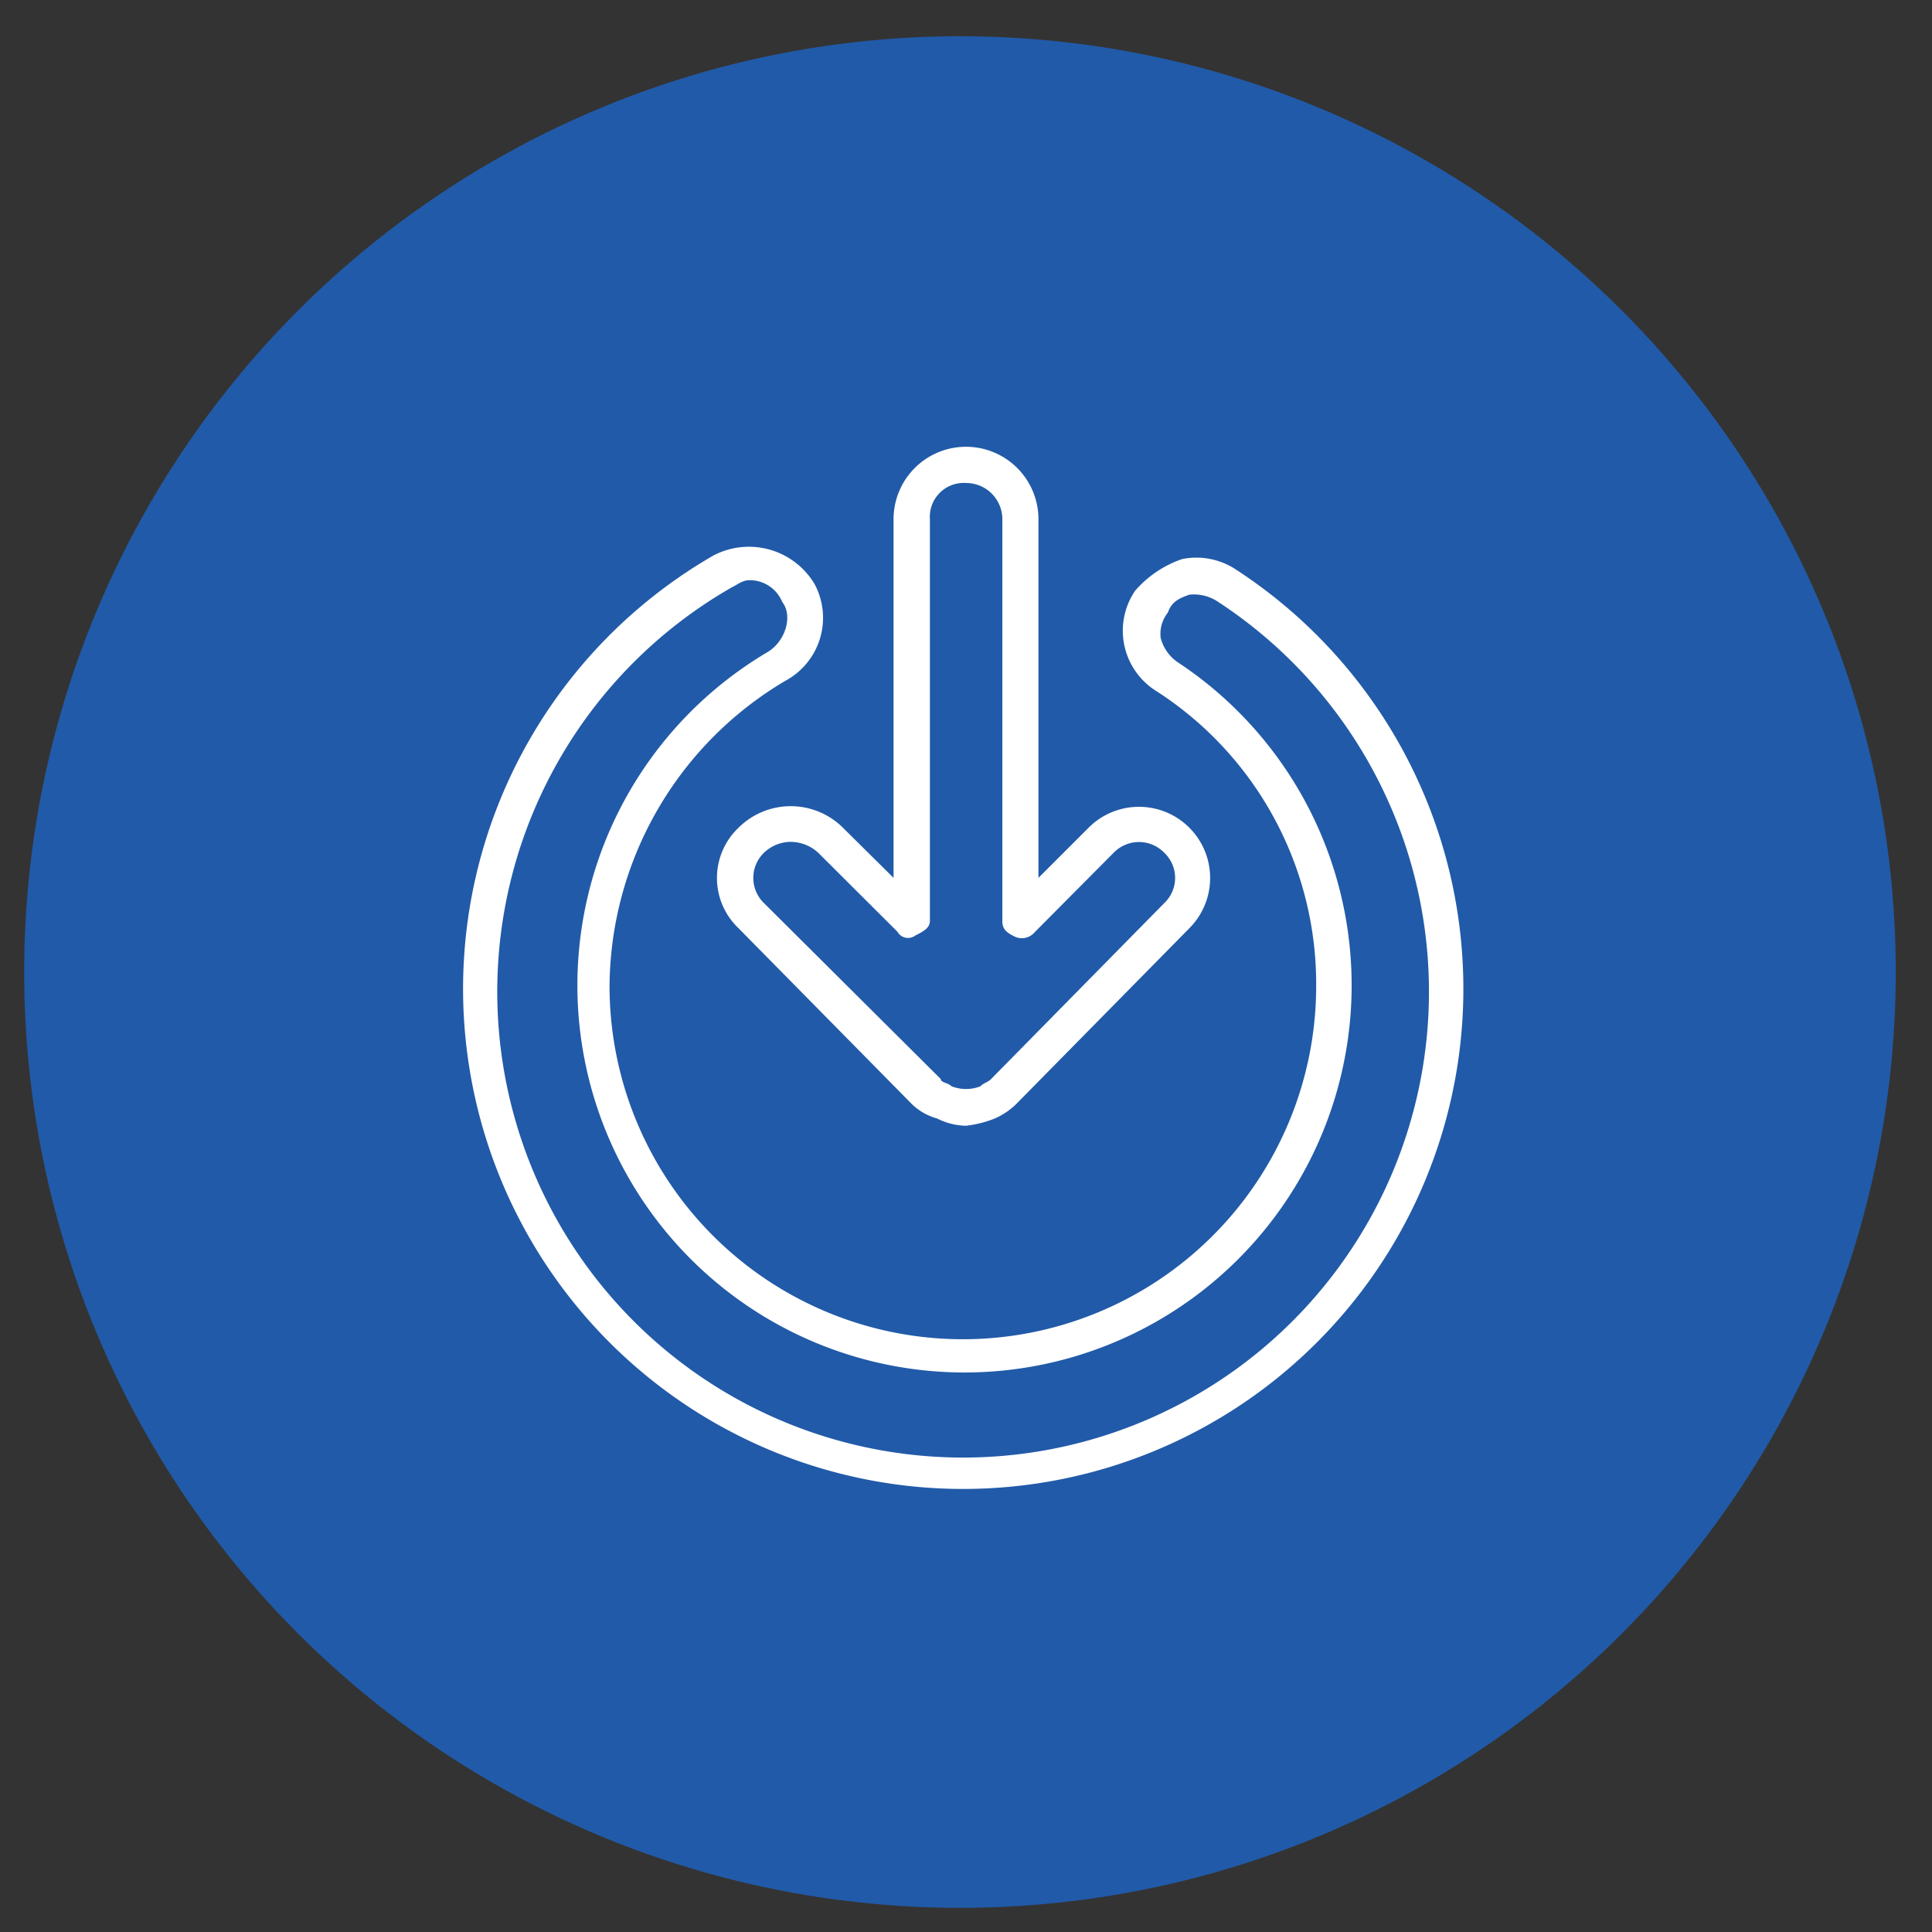
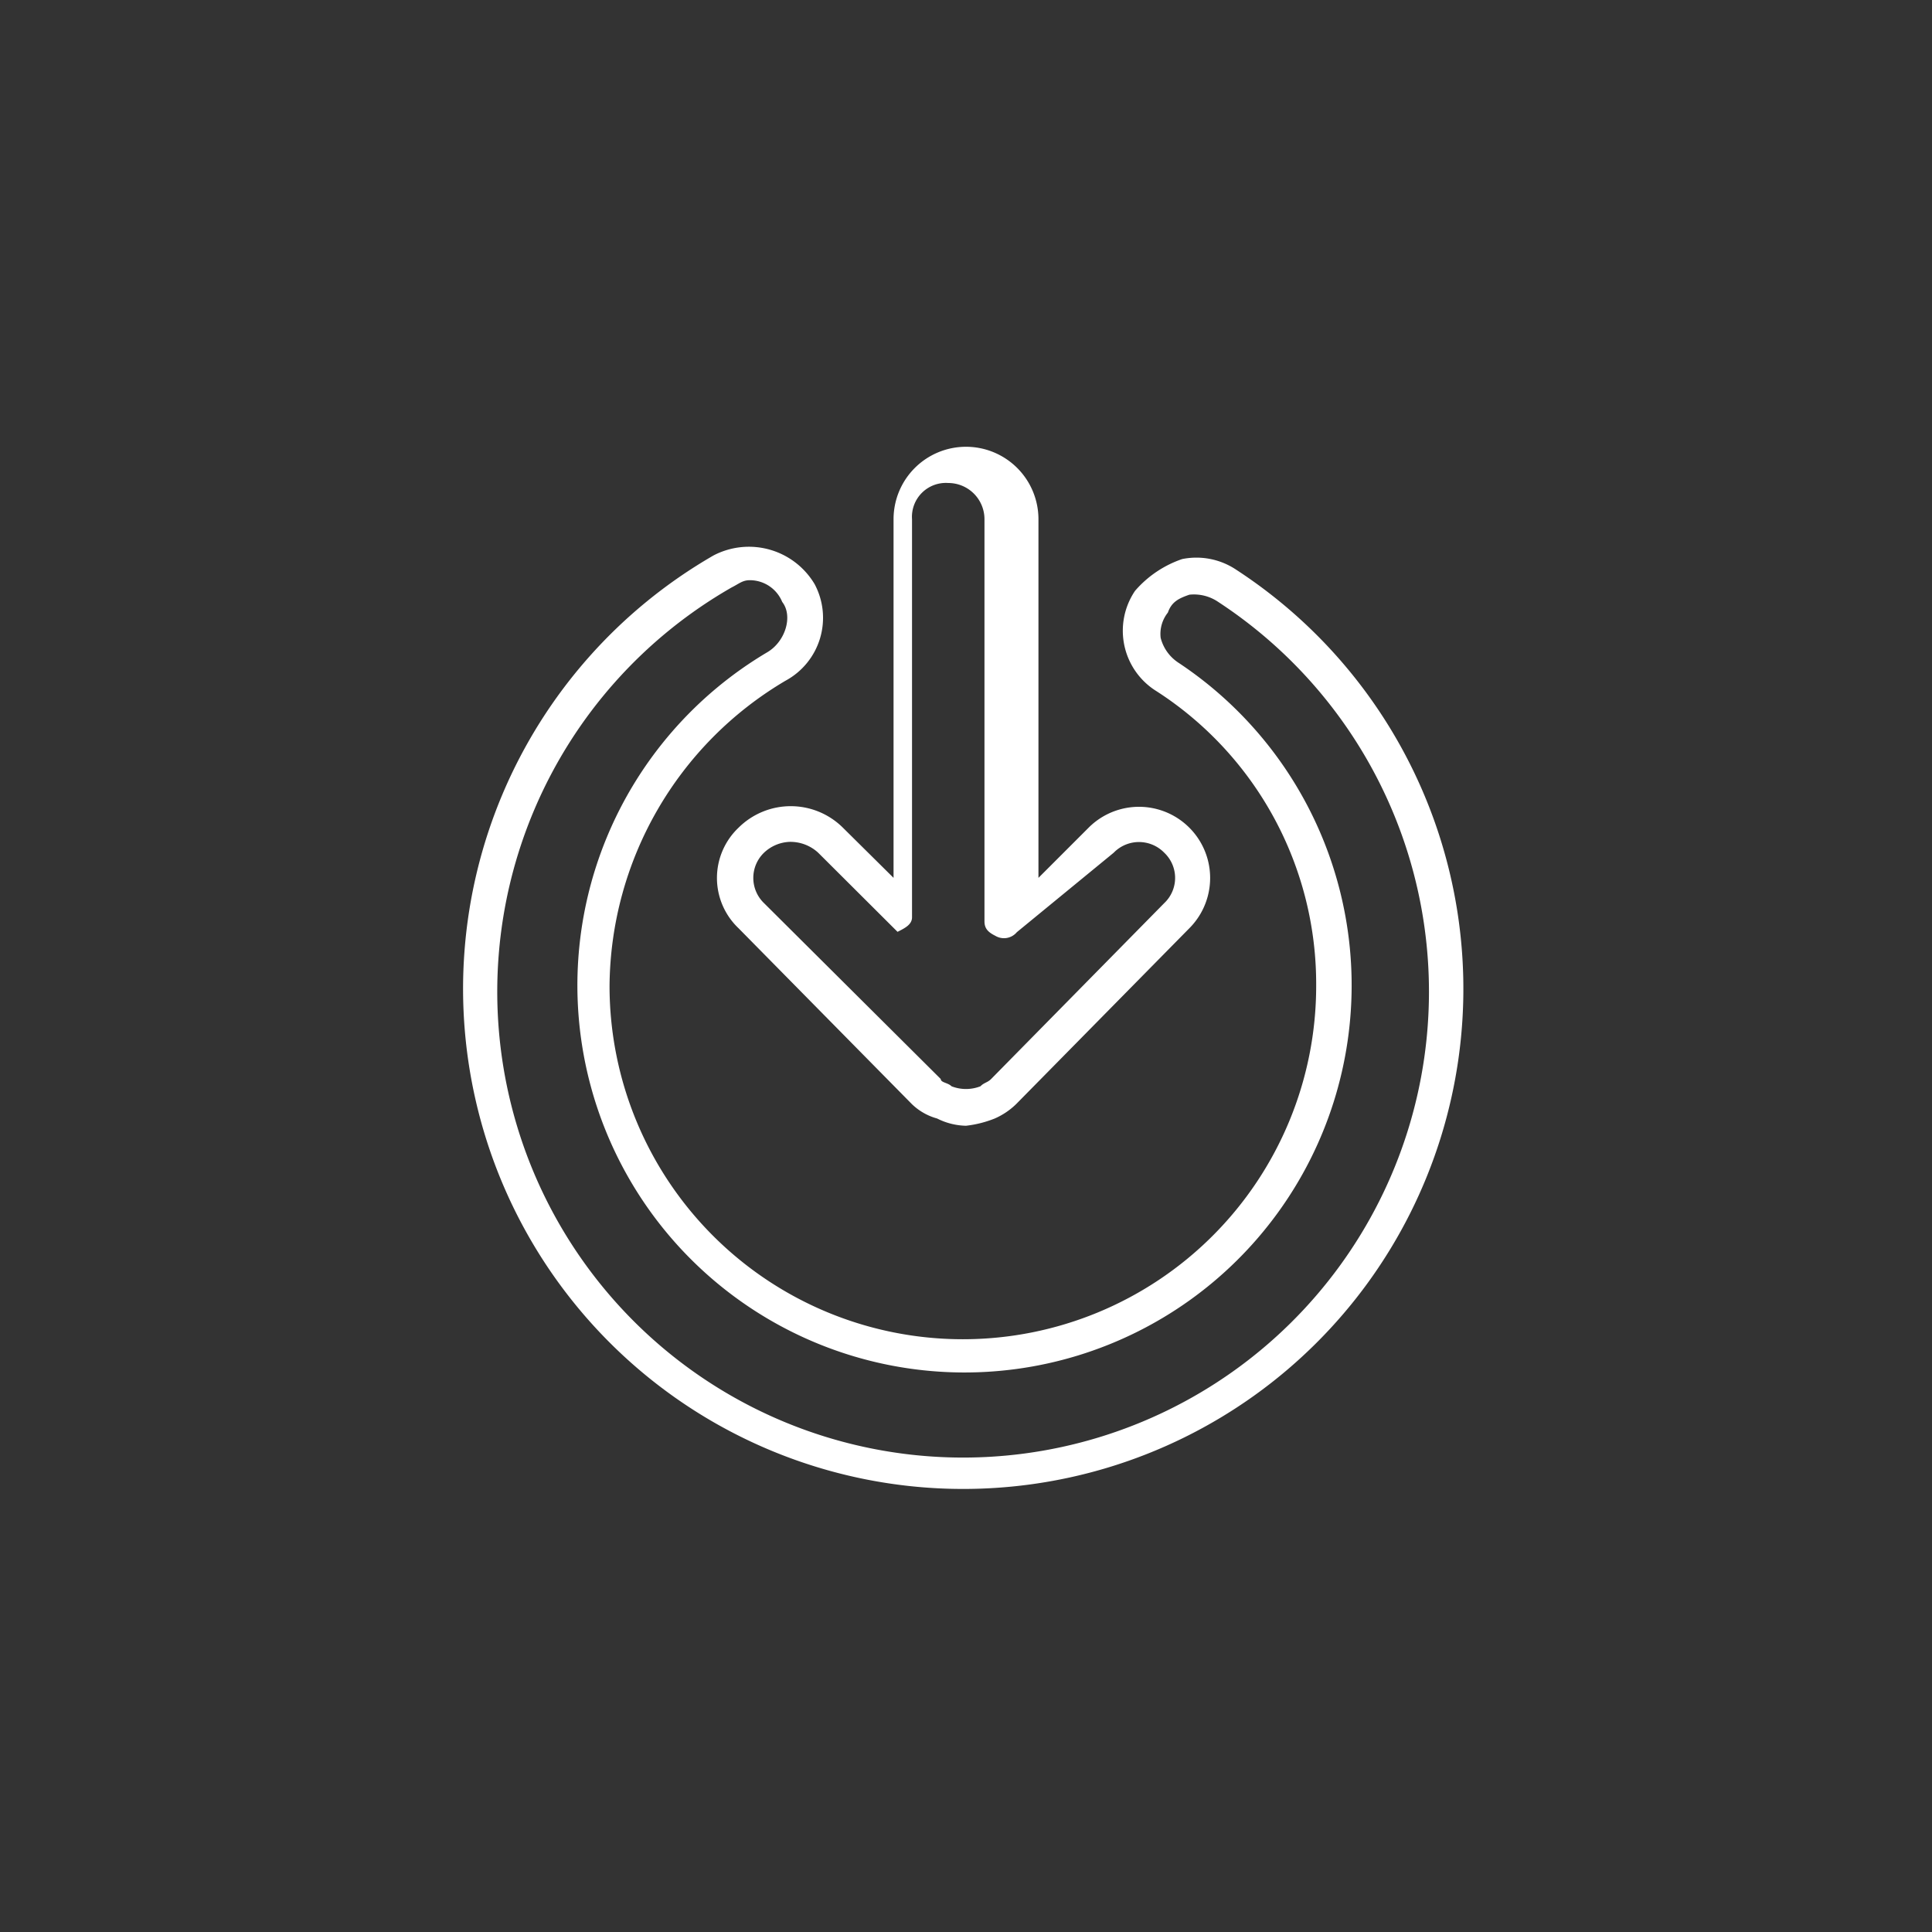
<svg xmlns="http://www.w3.org/2000/svg" viewBox="0 0 160 160">
  <rect x="0" y="0" width="160" height="160" fill="#333333" stroke="none" />
  <defs>
    <style>.cls-1{fill:#215aa8;}.cls-2{fill:#fff;fill-rule:evenodd;}</style>
  </defs>
  <g id="_160x" data-name="160x">
-     <circle class="cls-1" cx="79.5" cy="80.5" r="77.5" />
-     <path id="Install" class="cls-2" d="M63.57,54a32.06,32.06,0,1,0,34.05.9,3.49,3.49,0,0,1-1.5-2.08,2.83,2.83,0,0,1,.6-2.09c.3-.88.9-1.18,1.78-1.48a3.57,3.57,0,0,1,2.39.6,38.58,38.58,0,1,1-40.3-1.2c.6-.3.9-.6,1.5-.6a2.9,2.9,0,0,1,2.69,1.8C65.68,51,65.06,53.1,63.57,54Zm-4.48-8a41.42,41.42,0,1,0,43.3,1.19,5.93,5.93,0,0,0-4.49-.89A9,9,0,0,0,94,48.93a5.89,5.89,0,0,0,1.79,8.32A28.84,28.84,0,0,1,109,81.65a29.26,29.26,0,0,1-58.52,0A29.6,29.6,0,0,1,65.06,56.37a5.92,5.92,0,0,0,2.4-8A6.33,6.33,0,0,0,59.09,46ZM92.23,70.62a2.92,2.92,0,0,1,4.19,0,2.87,2.87,0,0,1,0,4.17L82.08,89.36c-.3.3-.6.3-.88.6a3.29,3.29,0,0,1-2.4,0c-.29-.3-.89-.3-.89-.6L63.27,74.79a2.9,2.9,0,0,1,0-4.17,3.26,3.26,0,0,1,2.11-.9,3.39,3.39,0,0,1,2.38.9l6.57,6.55a1,1,0,0,0,1.48.3c.6-.3,1.2-.6,1.2-1.2V43a2.81,2.81,0,0,1,3-3,3,3,0,0,1,3,3v33.3c0,.6.3.9.9,1.2a1.39,1.39,0,0,0,1.78-.3ZM80,37a6,6,0,0,0-6,6V72.7l-4.19-4.15a6.13,6.13,0,0,0-8.65,0,5.74,5.74,0,0,0,0,8.32L75.51,91.43a4.84,4.84,0,0,0,2.1,1.2,5.53,5.53,0,0,0,2.39.6,9.16,9.16,0,0,0,2.38-.6,5.94,5.94,0,0,0,1.78-1.2L98.5,76.87a5.89,5.89,0,0,0-8.35-8.32L86,72.7V43A6,6,0,0,0,80,37Z" />
+     <path id="Install" class="cls-2" d="M63.57,54a32.06,32.06,0,1,0,34.05.9,3.49,3.49,0,0,1-1.5-2.08,2.83,2.83,0,0,1,.6-2.09c.3-.88.9-1.18,1.78-1.48a3.57,3.57,0,0,1,2.39.6,38.58,38.58,0,1,1-40.3-1.2c.6-.3.9-.6,1.5-.6a2.9,2.9,0,0,1,2.69,1.8C65.68,51,65.06,53.1,63.57,54Zm-4.48-8a41.42,41.42,0,1,0,43.3,1.19,5.93,5.93,0,0,0-4.49-.89A9,9,0,0,0,94,48.93a5.89,5.89,0,0,0,1.79,8.32A28.84,28.84,0,0,1,109,81.65a29.26,29.26,0,0,1-58.52,0A29.6,29.6,0,0,1,65.06,56.37a5.92,5.92,0,0,0,2.4-8A6.33,6.33,0,0,0,59.09,46ZM92.23,70.62a2.92,2.92,0,0,1,4.19,0,2.87,2.87,0,0,1,0,4.17L82.08,89.36c-.3.3-.6.3-.88.6a3.29,3.29,0,0,1-2.4,0c-.29-.3-.89-.3-.89-.6L63.27,74.79a2.9,2.9,0,0,1,0-4.17,3.26,3.26,0,0,1,2.11-.9,3.39,3.39,0,0,1,2.38.9l6.57,6.55c.6-.3,1.2-.6,1.2-1.2V43a2.81,2.81,0,0,1,3-3,3,3,0,0,1,3,3v33.3c0,.6.3.9.9,1.2a1.39,1.39,0,0,0,1.78-.3ZM80,37a6,6,0,0,0-6,6V72.7l-4.19-4.15a6.13,6.13,0,0,0-8.65,0,5.74,5.74,0,0,0,0,8.32L75.51,91.43a4.84,4.84,0,0,0,2.1,1.2,5.53,5.53,0,0,0,2.39.6,9.16,9.16,0,0,0,2.38-.6,5.94,5.94,0,0,0,1.78-1.2L98.5,76.87a5.89,5.89,0,0,0-8.35-8.32L86,72.7V43A6,6,0,0,0,80,37Z" />
  </g>
</svg>